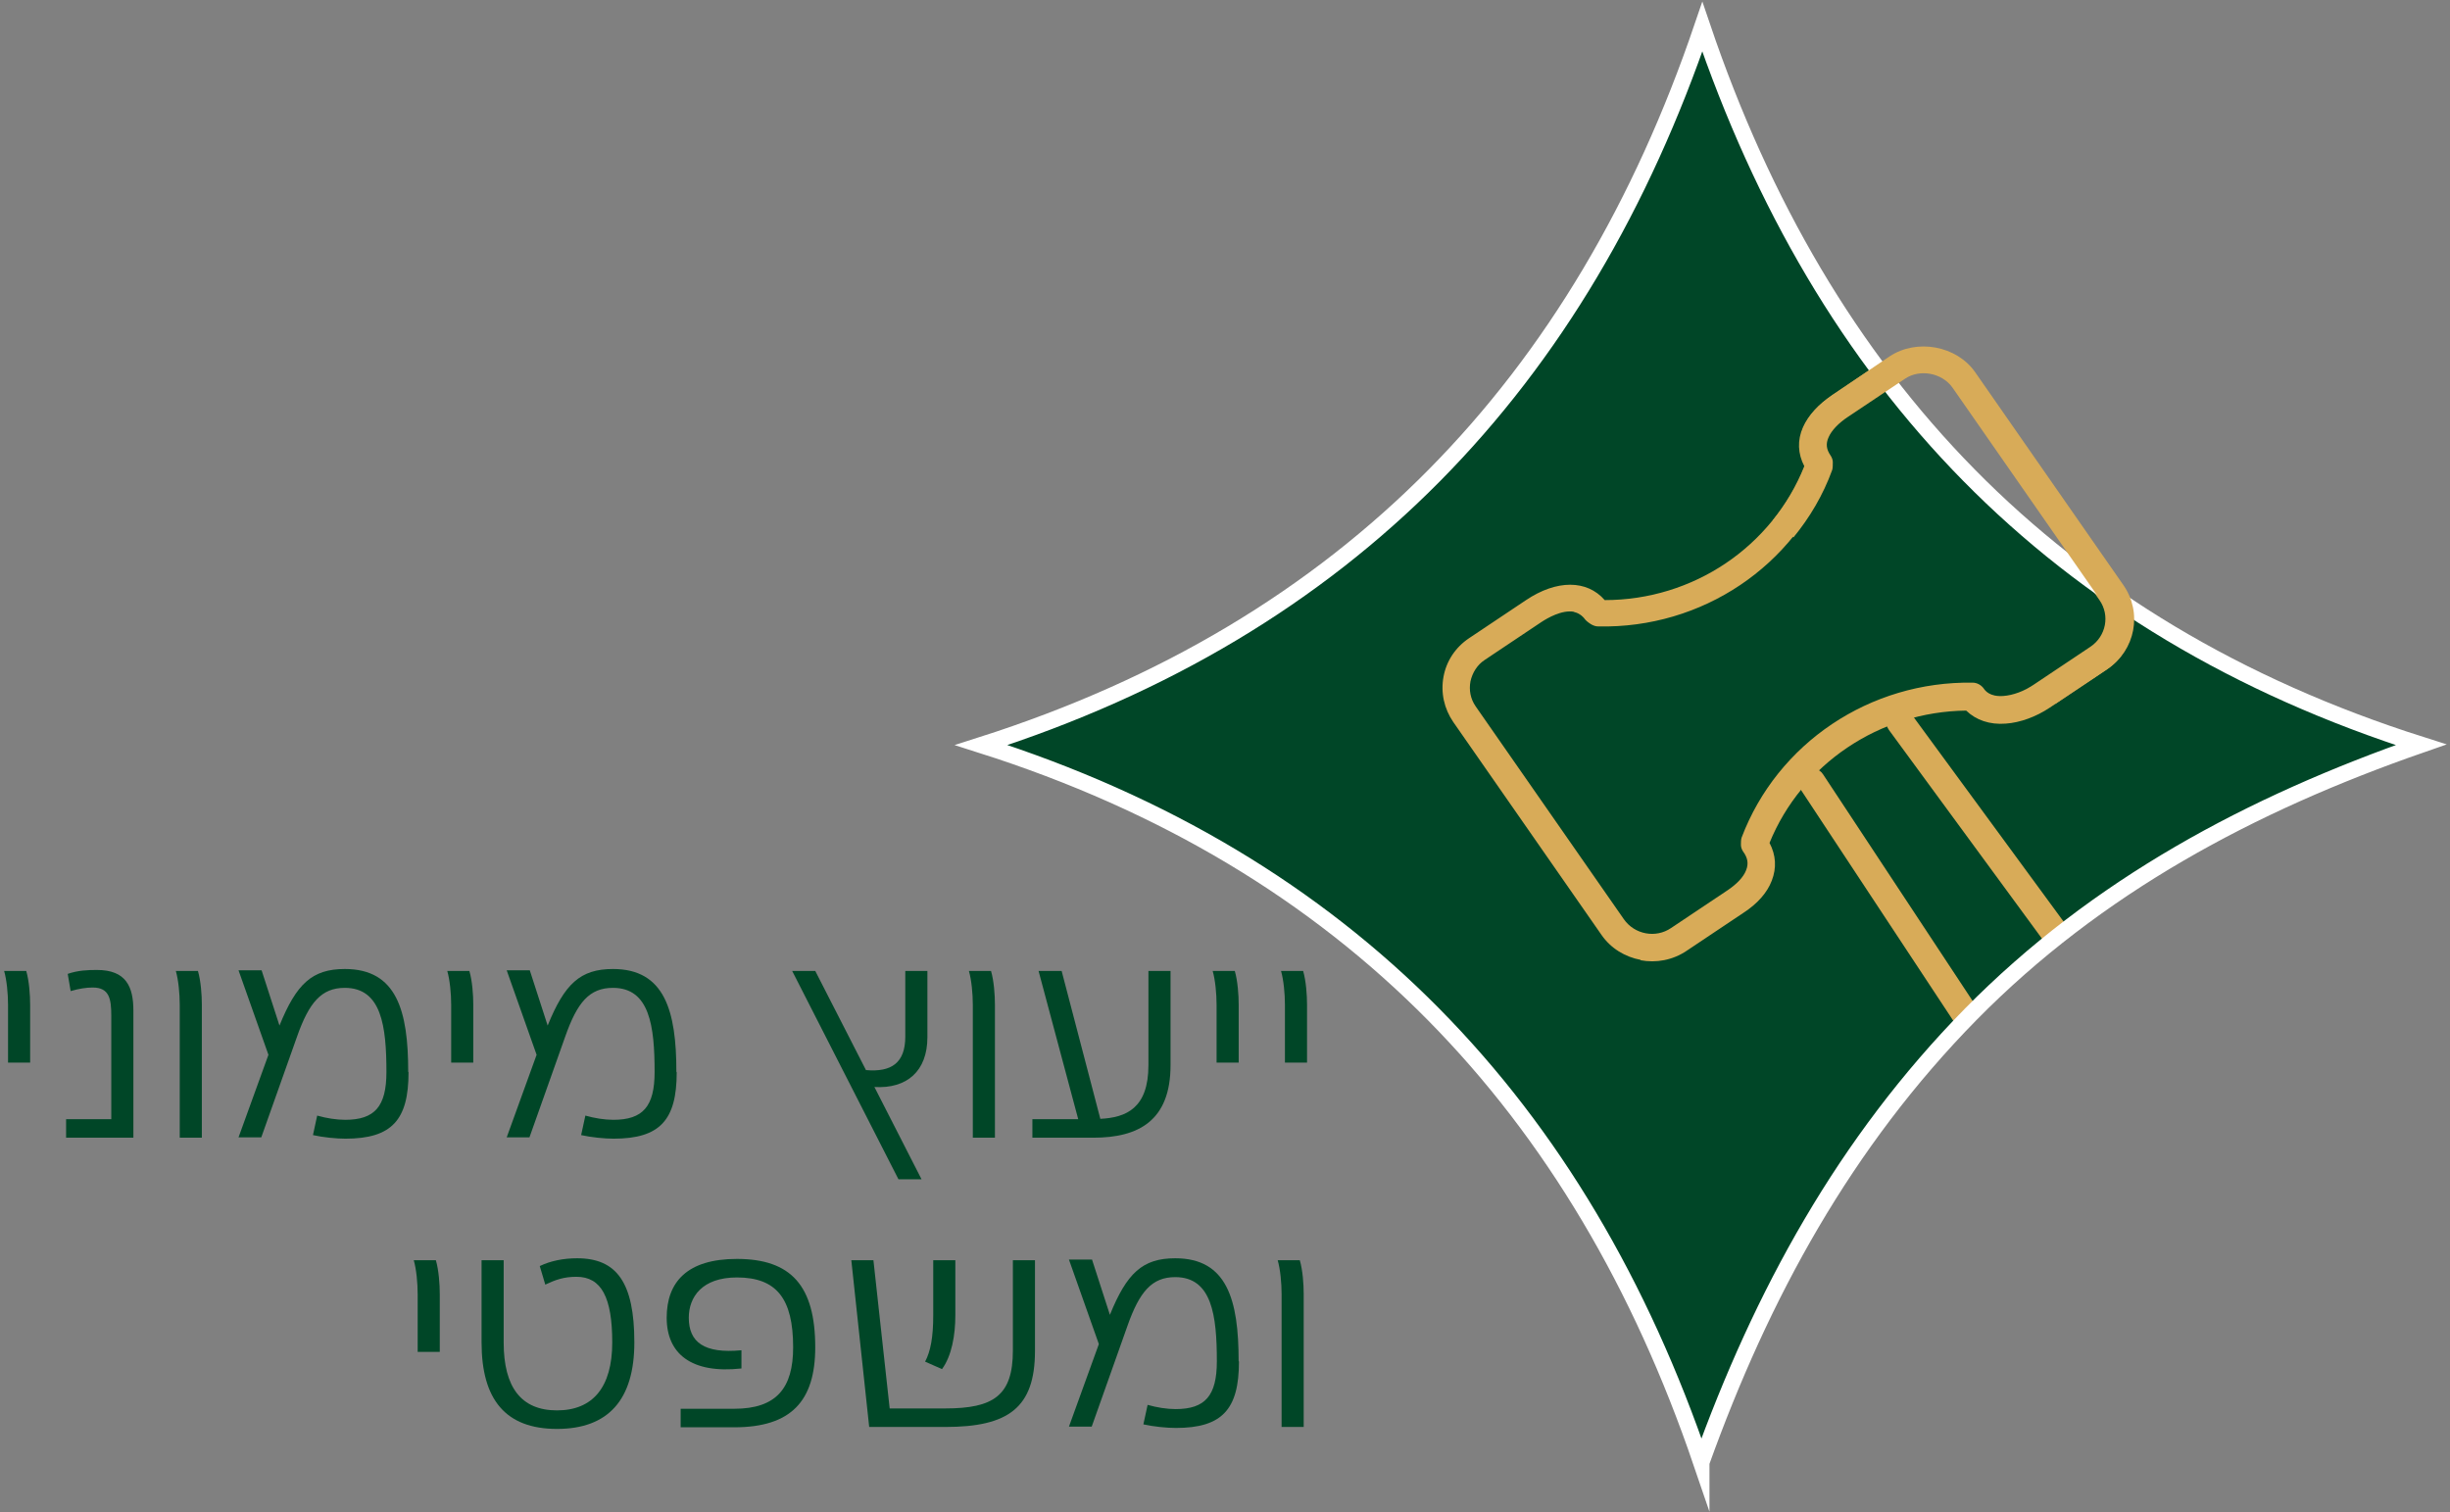
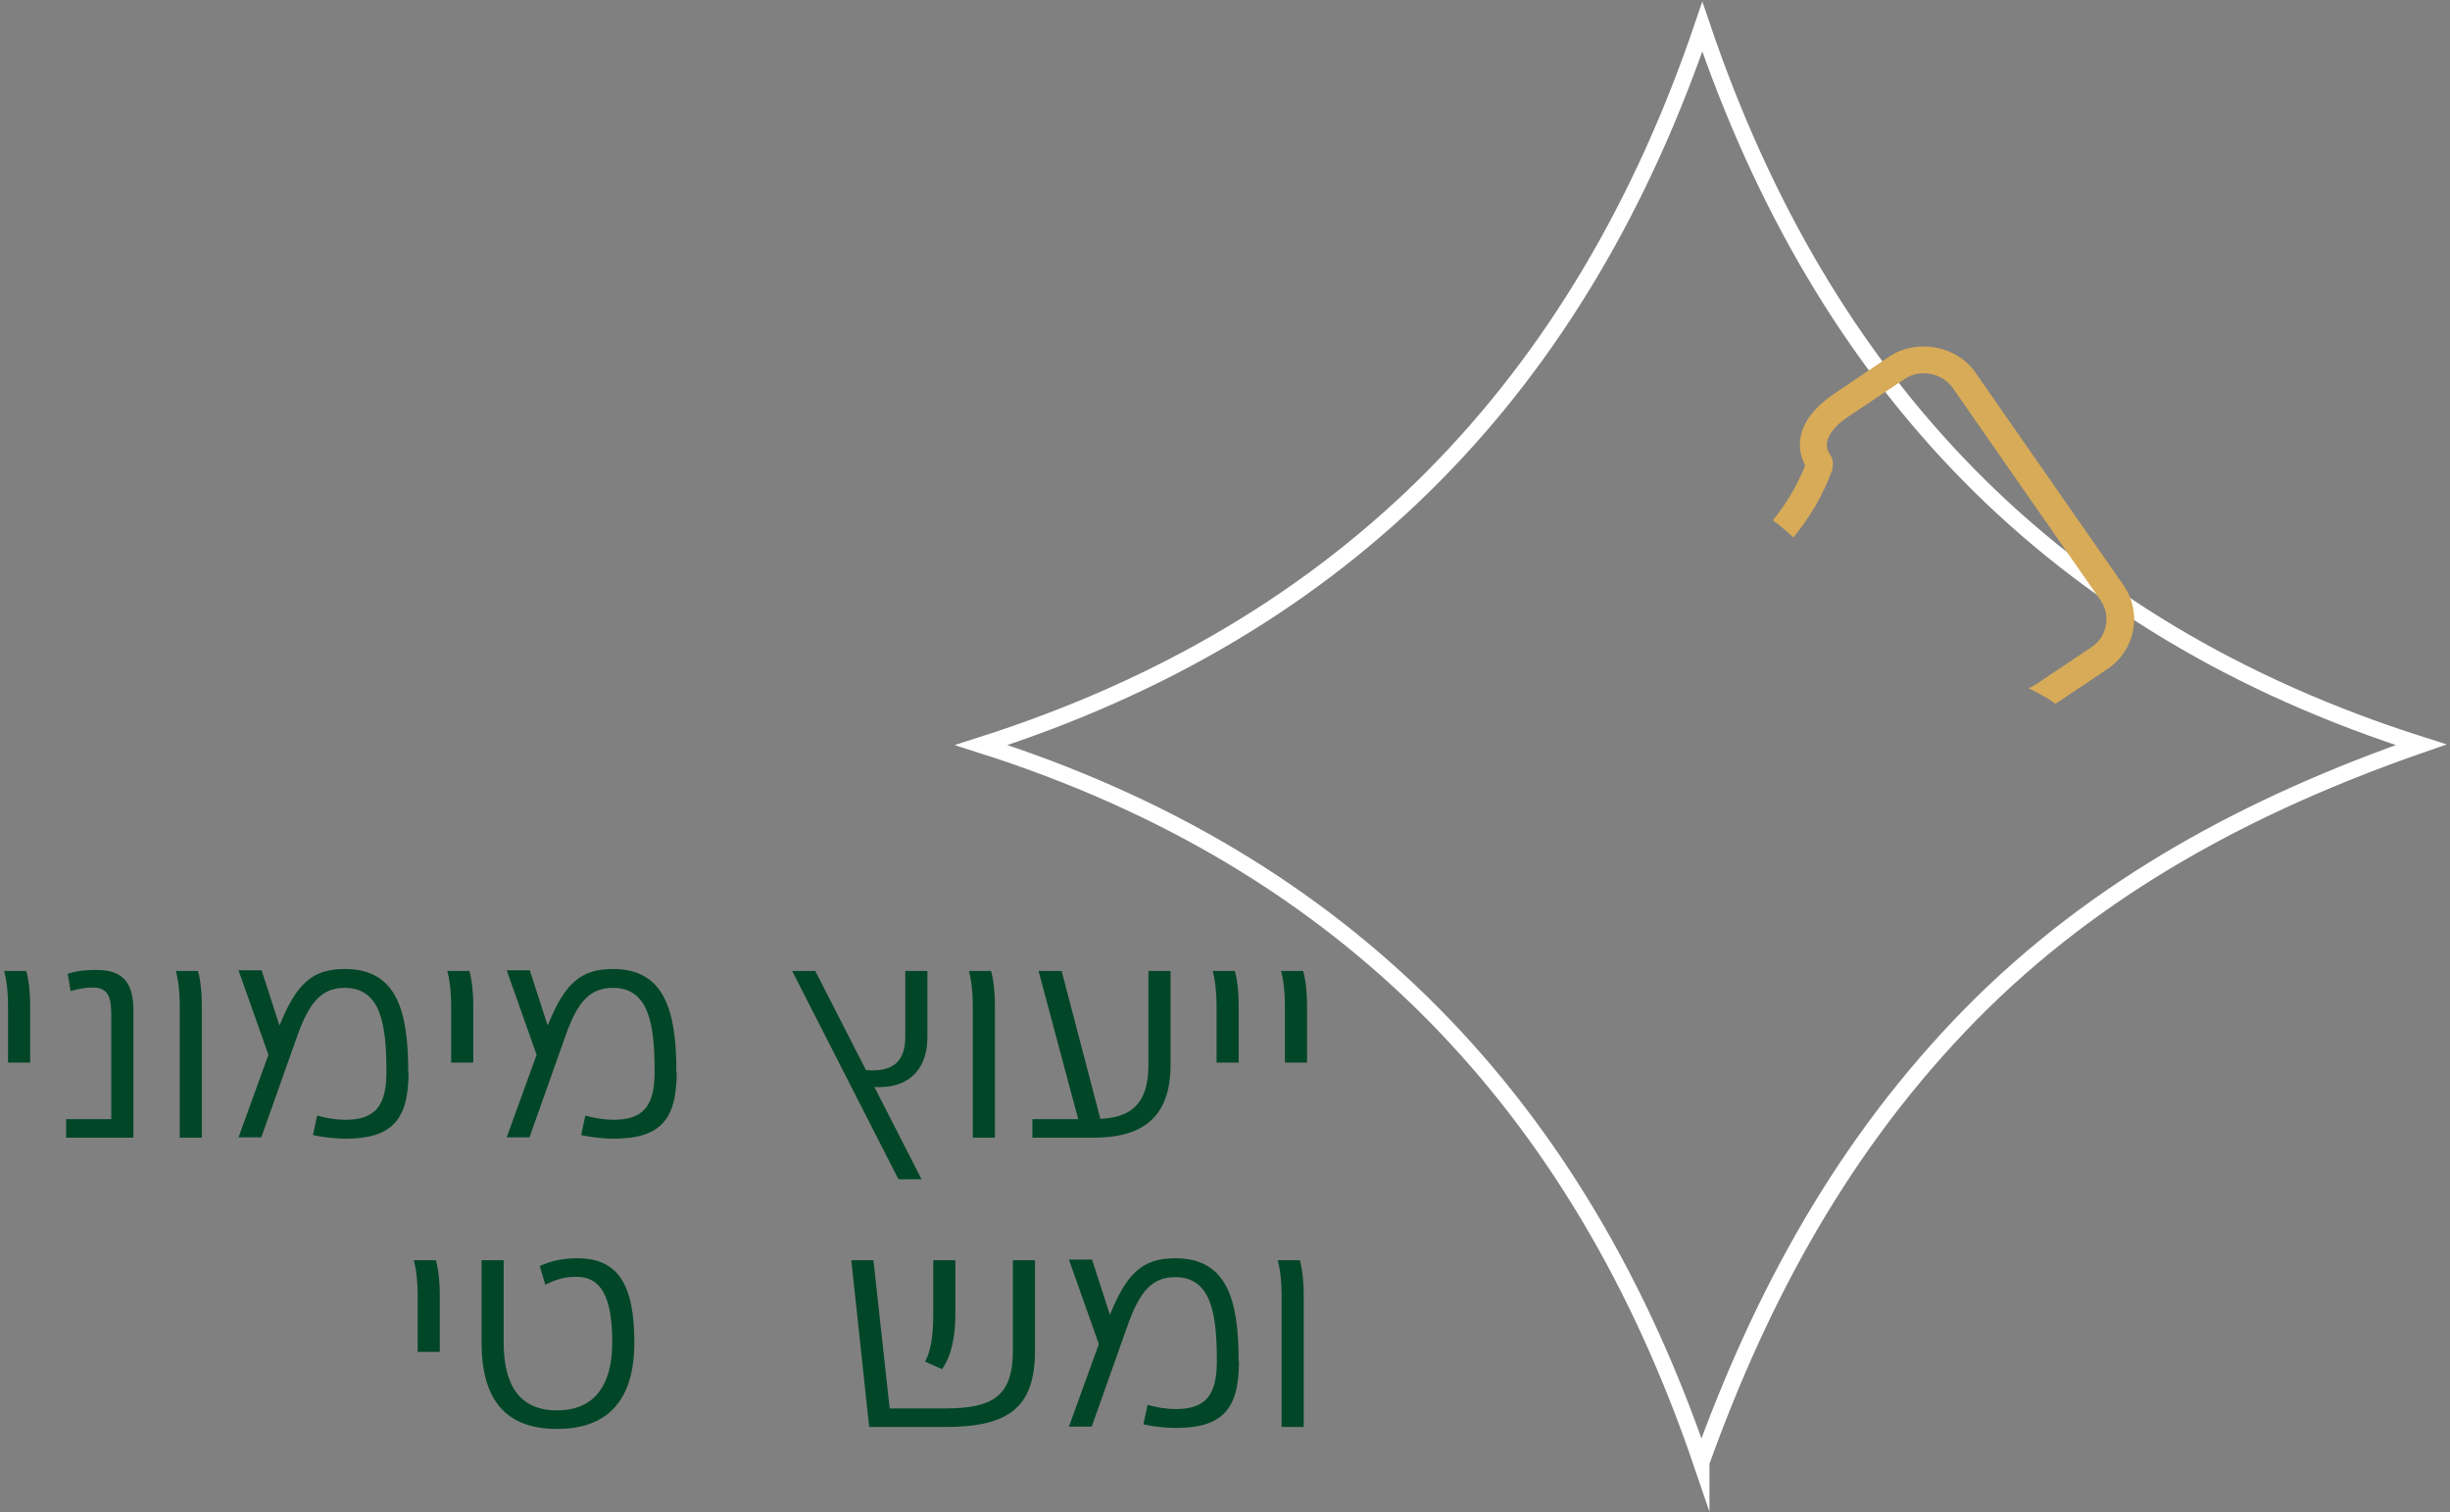
<svg xmlns="http://www.w3.org/2000/svg" width="392" height="242" viewBox="0 0 392 242" fill="none">
  <rect x="0" y="0" width="392" height="242" fill="#808080" stroke="none" />
  <path d="M4.823 160.776V170.034H1.286V160.776C1.286 159.008 1.078 156.823 0.662 155.367H4.199C4.667 156.979 4.823 159.216 4.823 160.776Z" fill="#004627" />
  <path d="M21.342 161.659V182.046H10.576V179.082H17.805V162.543C17.805 159.838 17.493 158.018 14.841 158.018C13.853 158.018 12.709 158.174 11.304 158.59L10.836 155.834C12.501 155.261 14.061 155.209 15.517 155.209C20.198 155.209 21.342 157.914 21.342 161.711V161.659Z" fill="#004627" />
  <path d="M32.295 160.776V182.048H28.759V160.776C28.759 159.008 28.551 156.823 28.135 155.367H31.671C32.139 156.979 32.295 159.216 32.295 160.776Z" fill="#004627" />
  <path d="M65.365 171.594C65.365 179.187 62.712 182.204 55.275 182.204C53.819 182.204 51.687 181.996 50.074 181.632L50.75 178.511C52.207 178.927 53.819 179.187 55.223 179.187C59.956 179.187 61.828 177.055 61.828 171.542C61.828 164.208 61.048 158.071 55.171 158.071C51.426 158.071 49.45 160.412 47.526 165.873L41.805 181.996H38.164L42.949 168.785L38.164 155.263H41.857L44.717 164.104C47.422 157.447 49.918 155.055 55.171 155.055C63.493 155.055 65.313 161.764 65.313 171.49L65.365 171.594Z" fill="#004627" />
  <path d="M75.725 160.776V170.034H72.189V160.776C72.189 159.008 71.981 156.823 71.564 155.367H75.101C75.569 156.979 75.725 159.216 75.725 160.776Z" fill="#004627" />
  <path d="M108.273 171.594C108.273 179.187 105.621 182.204 98.183 182.204C96.727 182.204 94.595 181.996 92.982 181.632L93.659 178.511C95.115 178.927 96.727 179.187 98.131 179.187C102.864 179.187 104.737 177.055 104.737 171.542C104.737 164.208 103.956 158.071 98.079 158.071C94.283 158.071 92.358 160.412 90.434 165.873L84.713 181.996H81.072L85.857 168.785L81.072 155.263H84.765L87.625 164.104C90.33 157.447 92.826 155.055 98.079 155.055C106.349 155.055 108.221 161.764 108.221 171.49L108.273 171.594Z" fill="#004627" />
  <path d="M139.906 173.935L147.448 188.705H143.755L126.748 155.367H130.441L138.554 171.23C142.611 171.594 144.847 170.086 144.847 165.873V155.367H148.384V165.977C148.384 171.386 145.107 174.247 139.906 173.935Z" fill="#004627" />
  <path d="M159.188 160.776V182.048H155.651V160.776C155.651 159.008 155.443 156.823 155.027 155.367H158.564C159.032 156.979 159.188 159.216 159.188 160.776Z" fill="#004627" />
  <path d="M187.286 155.367V170.45C187.286 179.344 182.137 182.048 174.959 182.048H165.182V179.083H172.515L166.17 155.367H169.862L176.052 179.031C180.212 178.823 183.749 177.315 183.749 170.45V155.367H187.338H187.286Z" fill="#004627" />
  <path d="M198.19 160.776V170.034H194.653V160.776C194.653 159.008 194.445 156.823 194.029 155.367H197.566C198.034 156.979 198.19 159.216 198.19 160.776Z" fill="#004627" />
  <path d="M209.126 160.776V170.034H205.589V160.776C205.589 159.008 205.381 156.823 204.965 155.367H208.501C208.97 156.979 209.126 159.216 209.126 160.776Z" fill="#004627" />
  <path d="M70.364 207.064V216.321H66.827V207.064C66.827 205.295 66.619 203.111 66.203 201.655H69.74C70.208 203.267 70.364 205.503 70.364 207.064Z" fill="#004627" />
  <path d="M101.495 214.813C101.495 223.967 97.335 228.648 89.117 228.648C80.9 228.648 77.051 223.967 77.051 214.813V201.655H80.587V214.813C80.587 221.991 83.396 225.683 89.117 225.683C94.838 225.683 97.959 221.991 97.959 214.813C97.959 207.636 96.242 204.307 92.238 204.307C90.209 204.307 88.909 204.775 87.245 205.556L86.361 202.591C88.077 201.759 90.157 201.343 92.342 201.343C98.687 201.343 101.495 205.243 101.495 214.813Z" fill="#004627" />
-   <path d="M130.438 215.593C130.438 224.175 126.59 228.388 117.488 228.388H108.906V225.423H117.488C124.249 225.423 126.902 222.095 126.902 215.593C126.902 207.792 124.249 204.411 117.904 204.411C112.339 204.411 110.207 207.532 110.207 210.86C110.207 214.761 112.651 216.634 118.632 216.061V218.974C110.571 219.858 106.67 216.582 106.67 210.86C106.67 205.139 109.947 201.447 117.904 201.447C126.59 201.447 130.438 205.764 130.438 215.593Z" fill="#004627" />
  <path d="M165.596 216.165C165.596 225.267 161.332 228.336 151.242 228.336H139.071L136.211 201.655H139.748L142.348 225.371H151.242C158.991 225.371 162.06 223.291 162.06 216.113V201.655H165.596V216.165ZM149.317 210.496V201.655H152.854V210.496C152.854 213.617 152.282 216.946 150.722 219.078L148.017 217.882C148.901 216.217 149.317 213.929 149.317 210.496Z" fill="#004627" />
  <path d="M198.232 217.882C198.232 225.475 195.58 228.492 188.142 228.492C186.686 228.492 184.554 228.284 182.941 227.92L183.618 224.799C185.074 225.215 186.686 225.475 188.09 225.475C192.823 225.475 194.696 223.343 194.696 217.83C194.696 210.496 193.915 204.359 188.038 204.359C184.294 204.359 182.317 206.7 180.393 212.161L174.672 228.284H171.031L175.816 215.073L171.031 201.551H174.724L177.584 210.392C180.289 203.735 182.785 201.343 188.038 201.343C196.36 201.343 198.18 208.052 198.18 217.778L198.232 217.882Z" fill="#004627" />
  <path d="M208.592 207.064V228.336H205.056V207.064C205.056 205.295 204.848 203.111 204.432 201.655H207.968C208.436 203.267 208.592 205.503 208.592 207.064Z" fill="#004627" />
-   <path d="M272.215 234.007C281.888 207.066 295.203 182.777 315.33 162.286C335.51 141.794 360.163 128.635 387.364 119.17C328.593 100.498 291.666 61.179 272.371 4.281C252.971 61.283 215.836 100.446 157.014 119.222C215.732 137.893 252.815 177.16 272.215 234.059V234.007Z" fill="#004627" />
  <mask id="mask0_3314_255" style="mask-type:luminance" maskUnits="userSpaceOnUse" x="157" y="4" width="231" height="231">
-     <path d="M272.215 234.007C281.888 207.066 295.203 182.777 315.33 162.286C335.51 141.794 360.163 128.635 387.364 119.17C328.593 100.498 291.666 61.179 272.371 4.281C252.971 61.283 215.836 100.446 157.014 119.222C215.732 137.893 252.815 177.16 272.215 234.059V234.007Z" fill="white" />
-   </mask>
+     </mask>
  <g mask="url(#mask0_3314_255)">
    <path d="M262.528 153.599C260.032 153.131 257.744 151.778 256.235 149.594L232.519 115.528C231.063 113.395 230.491 110.847 230.959 108.298C231.427 105.75 232.883 103.566 235.067 102.109L244.169 96.024C249.058 92.748 253.895 92.748 256.755 96.024C270.902 96.024 283.54 87.495 288.689 74.596C287.649 72.62 287.545 70.436 288.481 68.355C289.313 66.483 290.926 64.715 293.11 63.258L302.212 57.121C306.528 54.209 312.926 55.405 315.89 59.67L339.606 93.736C342.675 98.105 341.479 104.138 337.058 107.154L327.956 113.239C325.772 114.696 323.223 115.632 320.935 115.788C318.334 115.996 316.15 115.216 314.59 113.707C300.755 113.863 288.273 122.237 283.124 134.875C284.164 136.852 284.268 138.88 283.488 140.908C282.76 142.833 281.2 144.601 278.963 146.057L269.862 152.142C267.625 153.651 264.973 154.119 262.476 153.651L262.528 153.599ZM251.866 97.897C249.89 97.532 247.55 98.937 246.665 99.509L237.564 105.594C236.368 106.374 235.587 107.622 235.275 109.027C235.015 110.431 235.275 111.835 236.108 113.031L259.824 147.097C261.54 149.542 264.921 150.166 267.365 148.502L276.467 142.417C277.923 141.428 278.963 140.336 279.379 139.244C279.796 138.204 279.639 137.268 278.911 136.28C278.703 135.967 278.547 135.603 278.547 135.187C278.547 134.875 278.547 134.355 278.651 134.043C284.372 118.908 299.195 108.975 315.63 109.235C316.306 109.235 316.982 109.599 317.398 110.171C317.606 110.483 318.335 111.523 320.519 111.367C322.079 111.263 323.9 110.587 325.408 109.547L334.509 103.462C336.954 101.797 337.63 98.469 335.914 96.024L312.197 61.958C310.585 59.618 306.996 58.941 304.604 60.554L295.502 66.691C293.994 67.731 292.902 68.875 292.382 69.968C291.914 71.008 292.018 71.944 292.694 72.88C292.902 73.192 293.058 73.608 293.058 73.972C293.058 74.232 293.058 74.96 292.954 75.22C287.285 90.563 272.306 100.601 255.715 100.237C255.351 100.237 255.039 100.133 254.727 99.977C254.415 99.821 253.843 99.405 253.635 99.145C253.115 98.417 252.439 98.053 251.762 97.897H251.866Z" fill="#D8AB58" />
-     <path d="M336.467 194.633C334.023 194.165 331.942 192.813 330.538 190.629L288.046 126.241C287.37 125.253 287.682 123.9 288.67 123.276C289.71 122.652 291.063 122.912 291.687 123.9L334.179 188.288C335.219 189.848 336.779 190.577 338.807 190.473C342.344 190.265 346.349 187.456 347.909 184.179C348.897 182.151 348.793 180.279 347.597 178.666L302.245 116.827C301.517 115.839 301.777 114.539 302.765 113.811C303.753 113.083 305.105 113.343 305.833 114.279L351.186 176.118C353.318 179.031 353.578 182.515 351.914 185.948C349.677 190.629 344.164 194.373 339.119 194.685C338.183 194.737 337.299 194.685 336.467 194.529V194.633Z" fill="#D8AB58" />
  </g>
  <path d="M272.215 234.007C281.888 207.066 295.203 182.777 315.33 162.286C335.51 141.794 360.163 128.635 387.364 119.17C328.593 100.498 291.666 61.179 272.371 4.281C252.971 61.283 215.836 100.446 157.014 119.222C215.732 137.893 252.815 177.16 272.215 234.059V234.007Z" stroke="white" stroke-width="2.6" stroke-miterlimit="10" />
  <path d="M283.629 83.23C284.773 84.062 285.865 84.998 286.958 85.986C289.558 82.813 291.69 79.225 293.147 75.22C293.251 74.96 293.251 74.284 293.251 73.972C293.251 73.556 293.095 73.192 292.887 72.88C292.21 71.891 292.106 71.007 292.575 69.967C293.043 68.875 294.187 67.679 295.695 66.691L304.797 60.605C307.189 58.993 310.726 59.669 312.39 62.01L336.106 96.076C337.771 98.52 337.147 101.849 334.702 103.513L325.601 109.598C325.288 109.806 324.872 109.962 324.56 110.118C325.497 110.638 326.485 111.107 327.421 111.627C327.993 111.939 328.357 112.303 328.877 112.615L337.199 107.05C341.671 104.033 342.816 98.052 339.747 93.631L316.031 59.565C313.066 55.3 306.669 54.156 302.352 57.017L293.251 63.154C291.066 64.662 289.454 66.378 288.622 68.251C287.686 70.331 287.79 72.516 288.83 74.492C287.53 77.716 285.813 80.629 283.681 83.23H283.629Z" fill="#D8AB58" />
</svg>